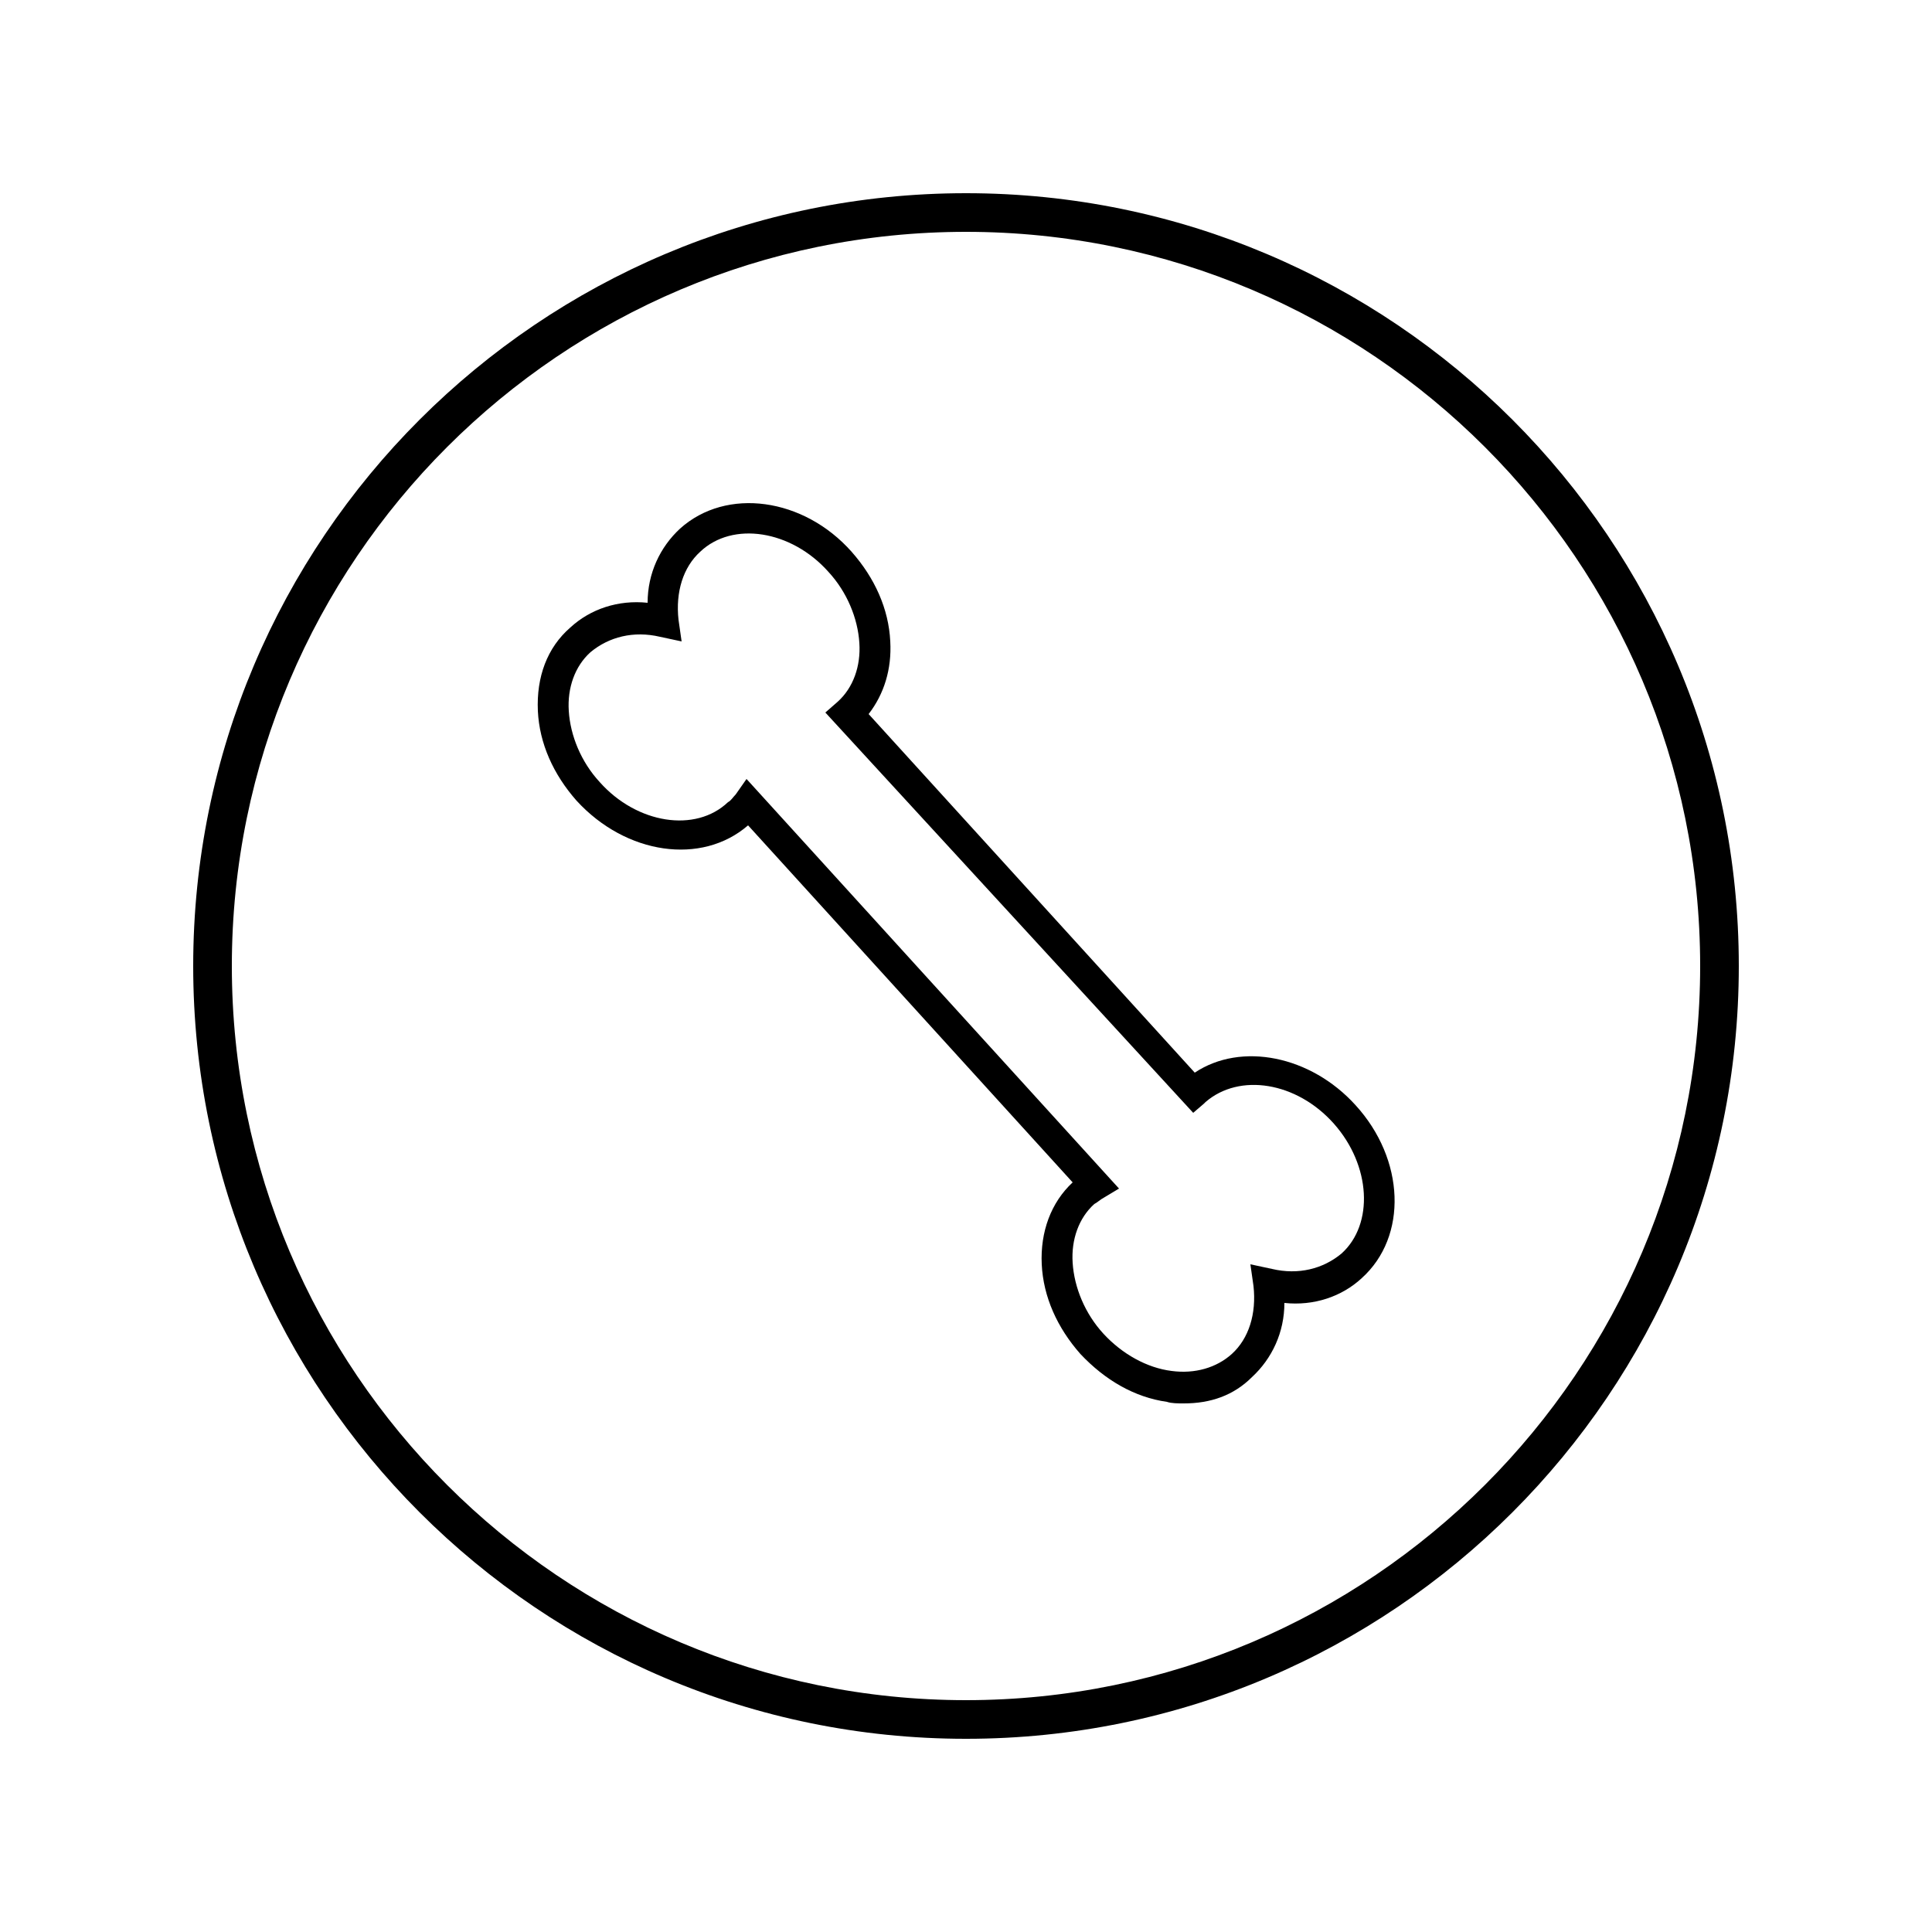
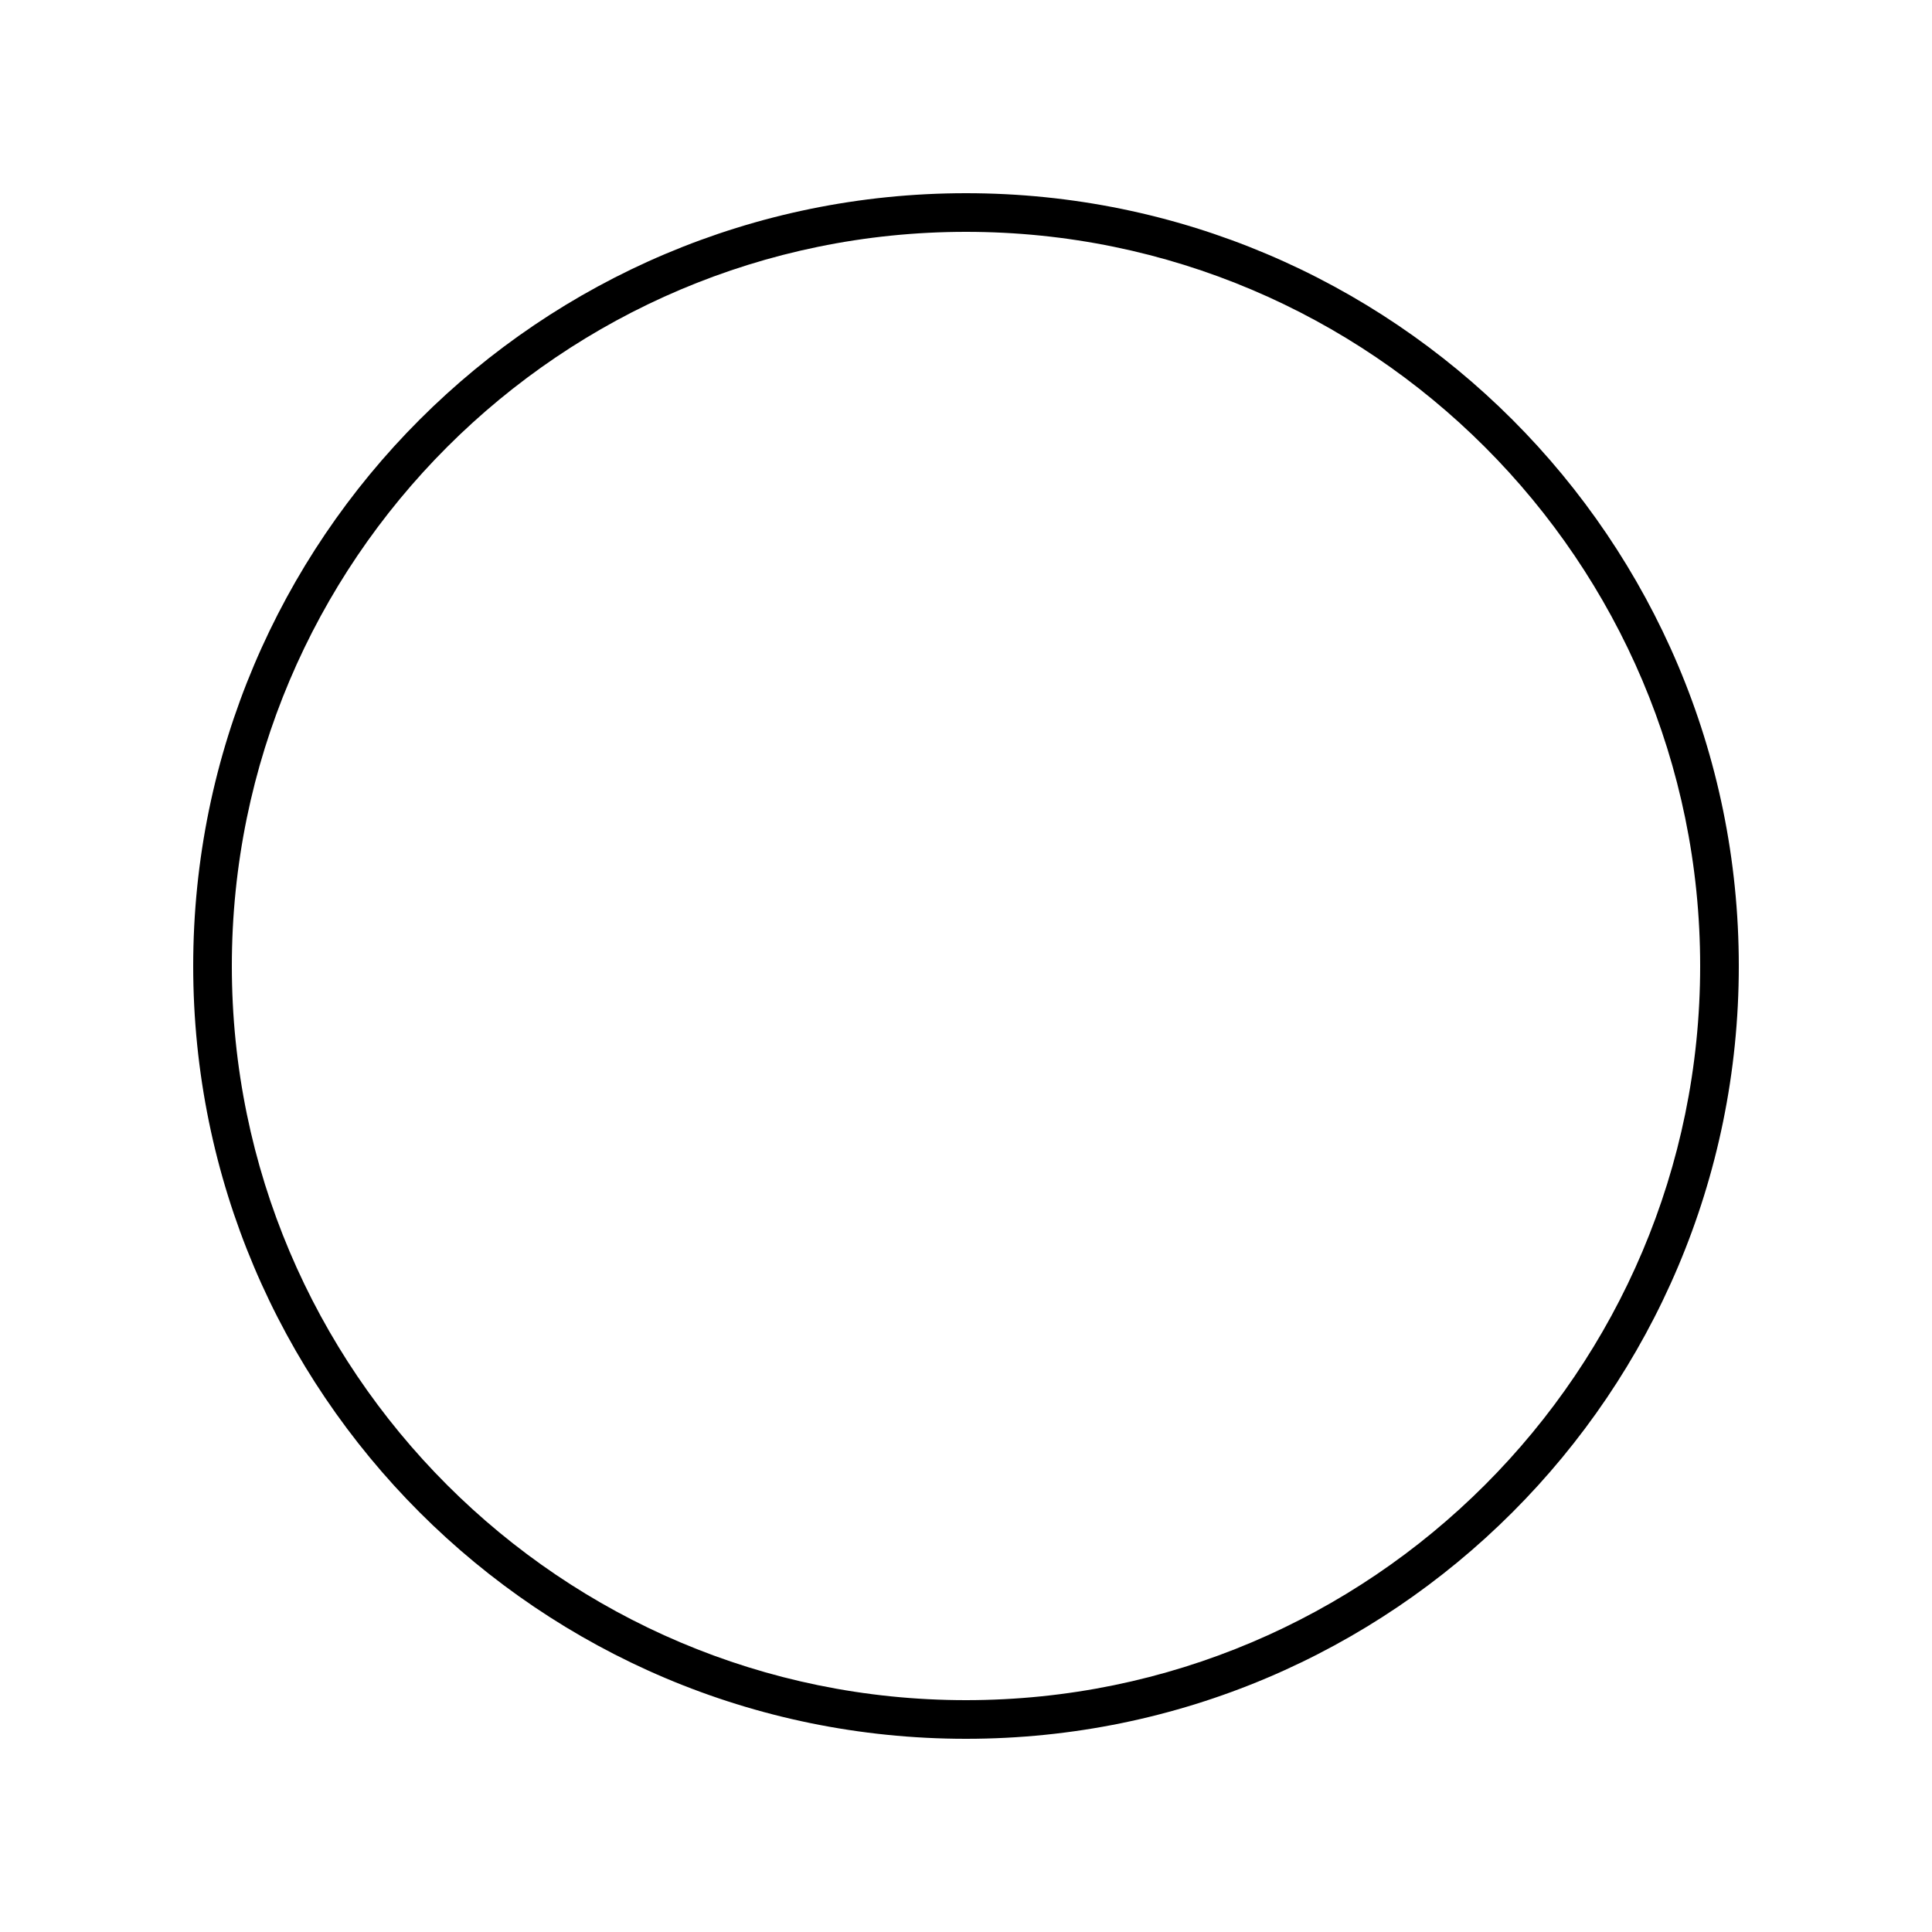
<svg xmlns="http://www.w3.org/2000/svg" id="symptom_skelett" width="64" height="64" viewBox="-12.5 -12.5 125 125">
  <path class="hst0" d="M50 2.5c26.2 0 47.5 21.3 47.5 47.5S76.2 97.5 50 97.5 2.5 76.2 2.5 50 23.8 2.5 50 2.5M50 0C22.4 0 0 22.4 0 50s22.4 50 50 50 50-22.4 50-50S77.6 0 50 0z" />
-   <path class="hst0" d="M64.1 78.3c-.4 0-.8 0-1.1-.1-2.1-.3-4-1.4-5.6-3.1-1.5-1.7-2.4-3.7-2.5-5.8-.1-2.1.6-4 2-5.3l-21-23.1c-3 2.6-7.9 1.9-11.1-1.6-1.5-1.7-2.4-3.7-2.5-5.8-.1-2.2.6-4.1 2.1-5.4 1.3-1.2 3.1-1.8 5-1.6 0-1.9.8-3.6 2.1-4.8 3-2.7 8-2 11.1 1.5 1.5 1.7 2.4 3.7 2.5 5.8.1 1.8-.4 3.4-1.4 4.7l21.1 23.2c3-2 7.5-1.1 10.4 2.1 3.2 3.5 3.4 8.5.4 11.2-1.3 1.2-3.1 1.8-5 1.6 0 1.9-.8 3.6-2.1 4.8-1.2 1.2-2.7 1.7-4.4 1.7zM35.8 37.9l24.1 26.5-1 .6c-.2.1-.4.3-.6.4-1 .9-1.5 2.3-1.4 3.8.1 1.6.8 3.3 2 4.6 1.2 1.3 2.8 2.2 4.4 2.4 1.5.2 2.9-.2 3.9-1.1 1.1-1 1.6-2.6 1.4-4.4l-.2-1.4 1.4.3c1.7.4 3.3 0 4.5-1 2.1-1.9 1.9-5.7-.5-8.4s-6.1-3.3-8.3-1.4l-.1.1-.7.6-23.8-25.9.8-.7c1-.9 1.5-2.3 1.4-3.8-.1-1.6-.8-3.3-2-4.6-2.4-2.7-6.2-3.3-8.3-1.3-1.1 1-1.6 2.6-1.4 4.4l.2 1.4-1.4-.3c-1.7-.4-3.3 0-4.5 1-1 .9-1.5 2.3-1.4 3.8.1 1.6.8 3.3 2 4.6 2.4 2.7 6.2 3.3 8.3 1.3.2-.1.3-.3.5-.5l.7-1z" />
</svg>